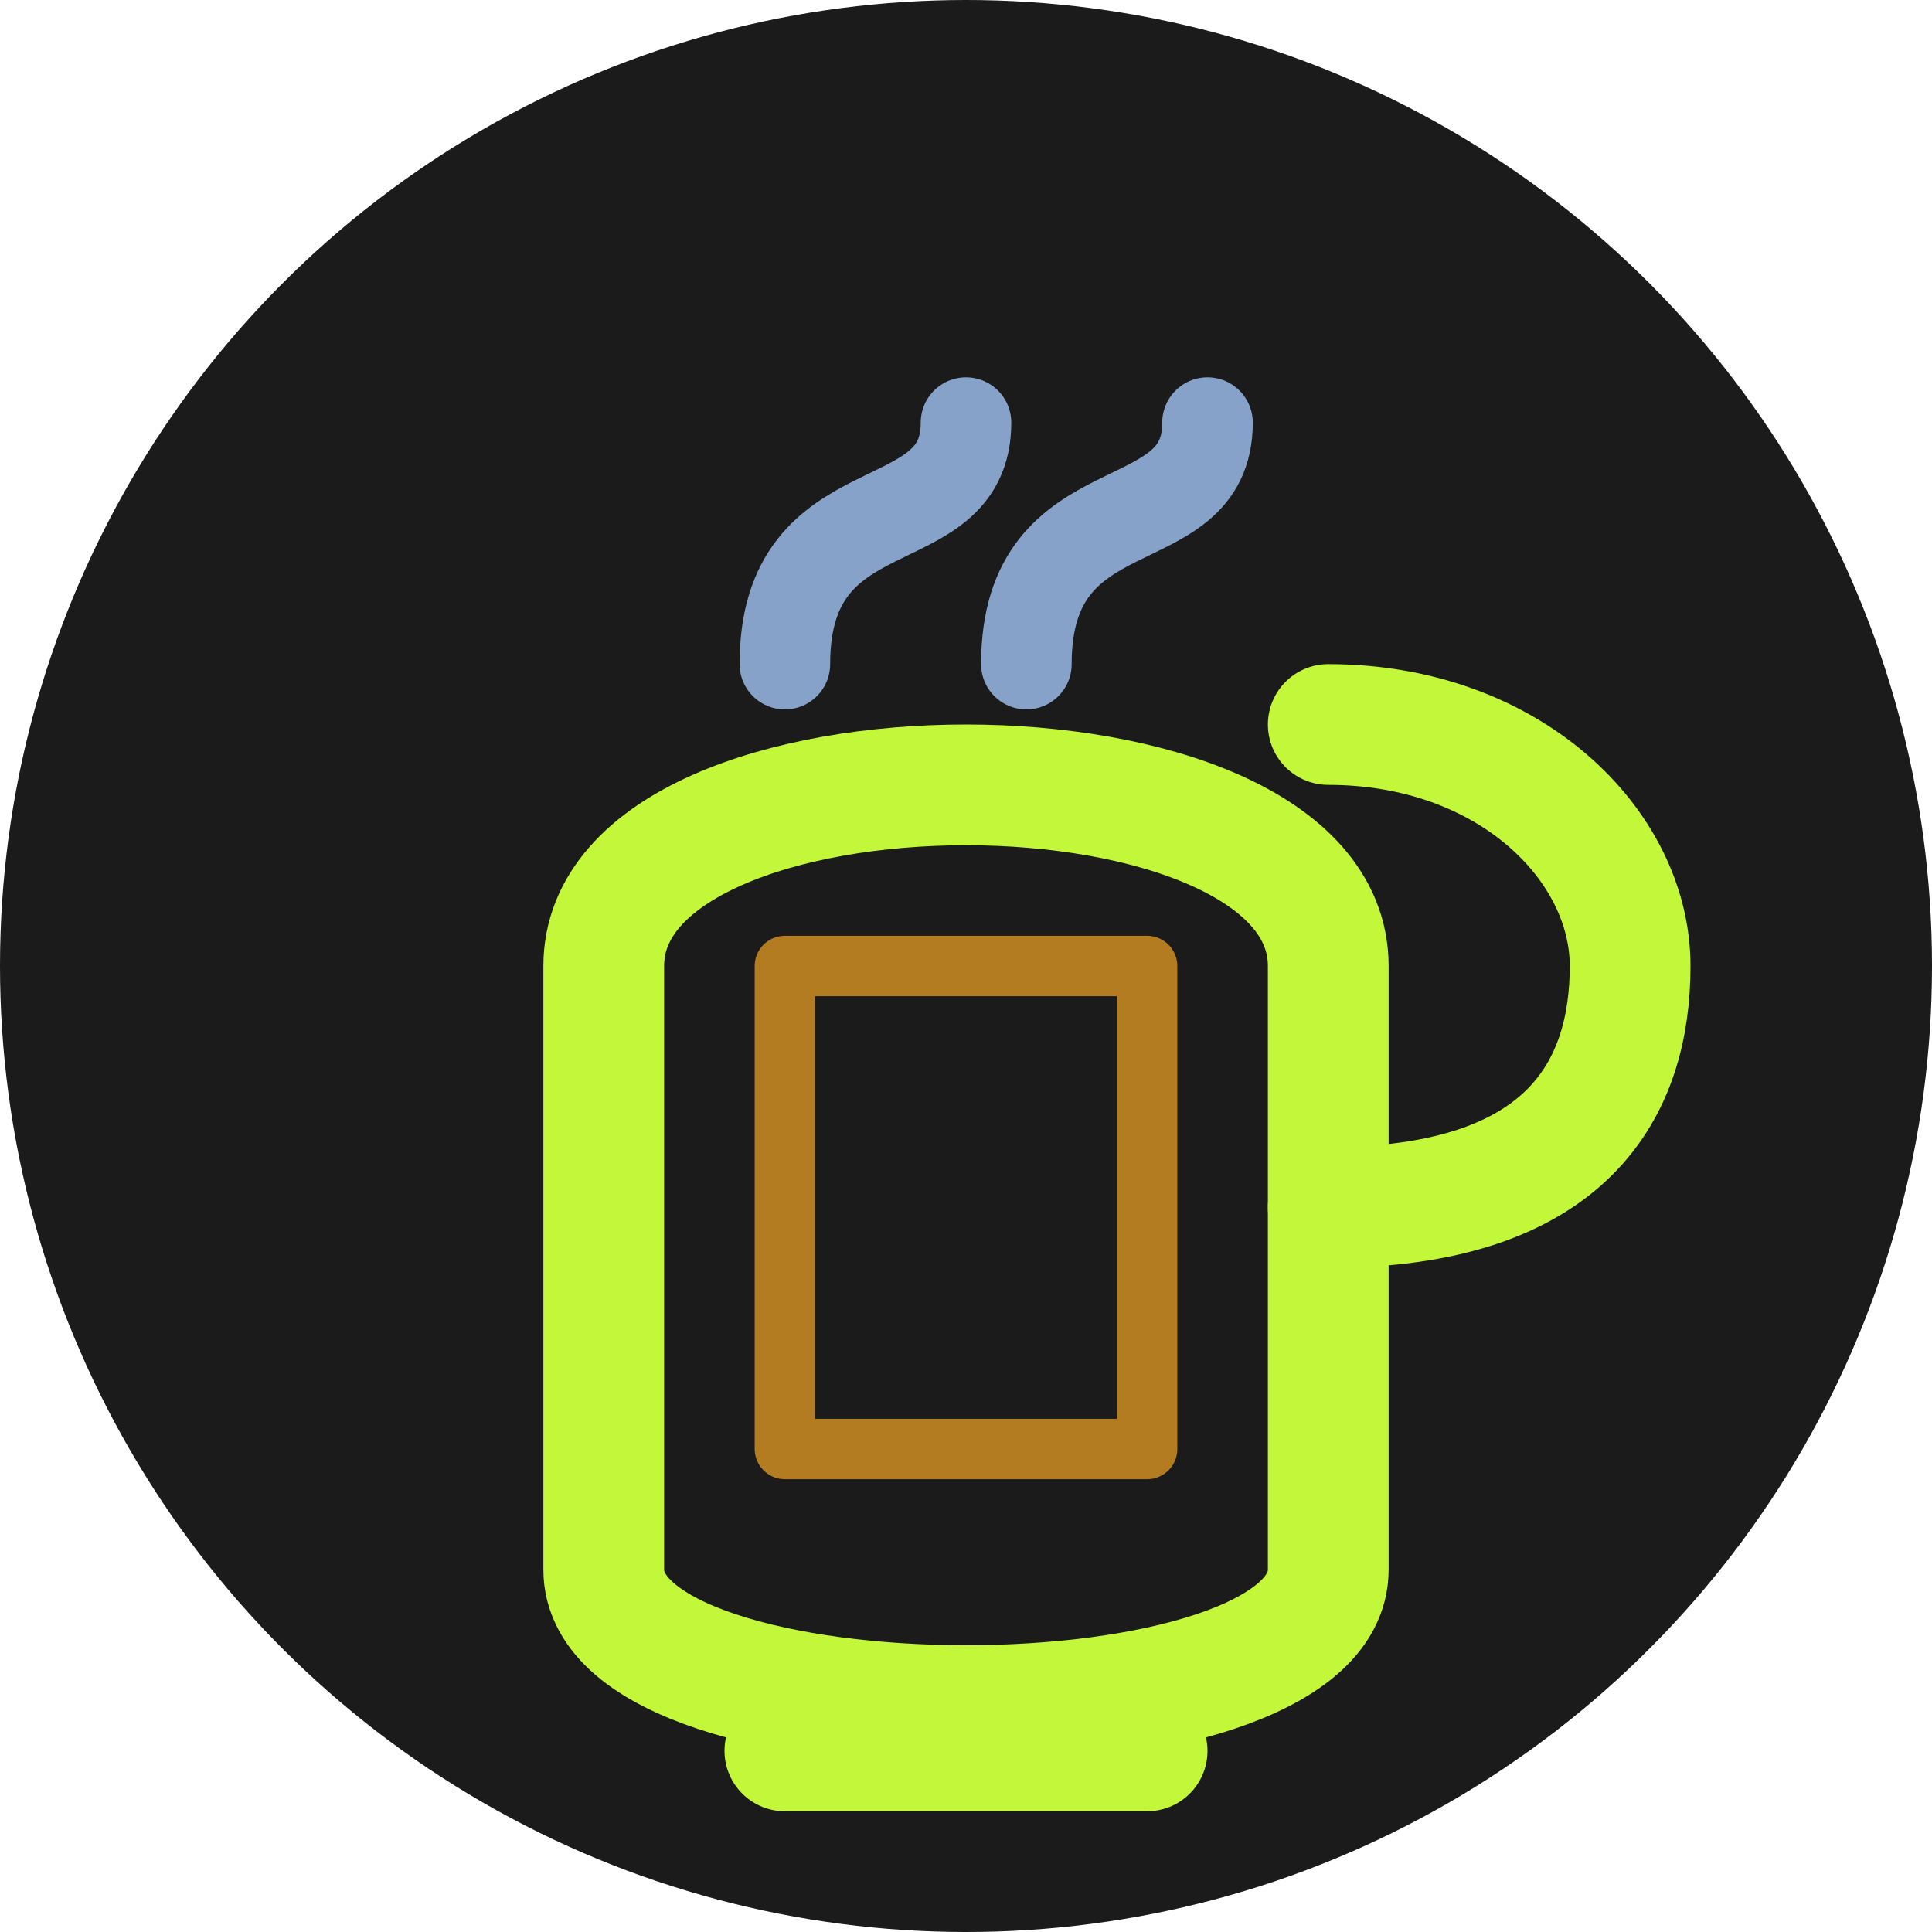
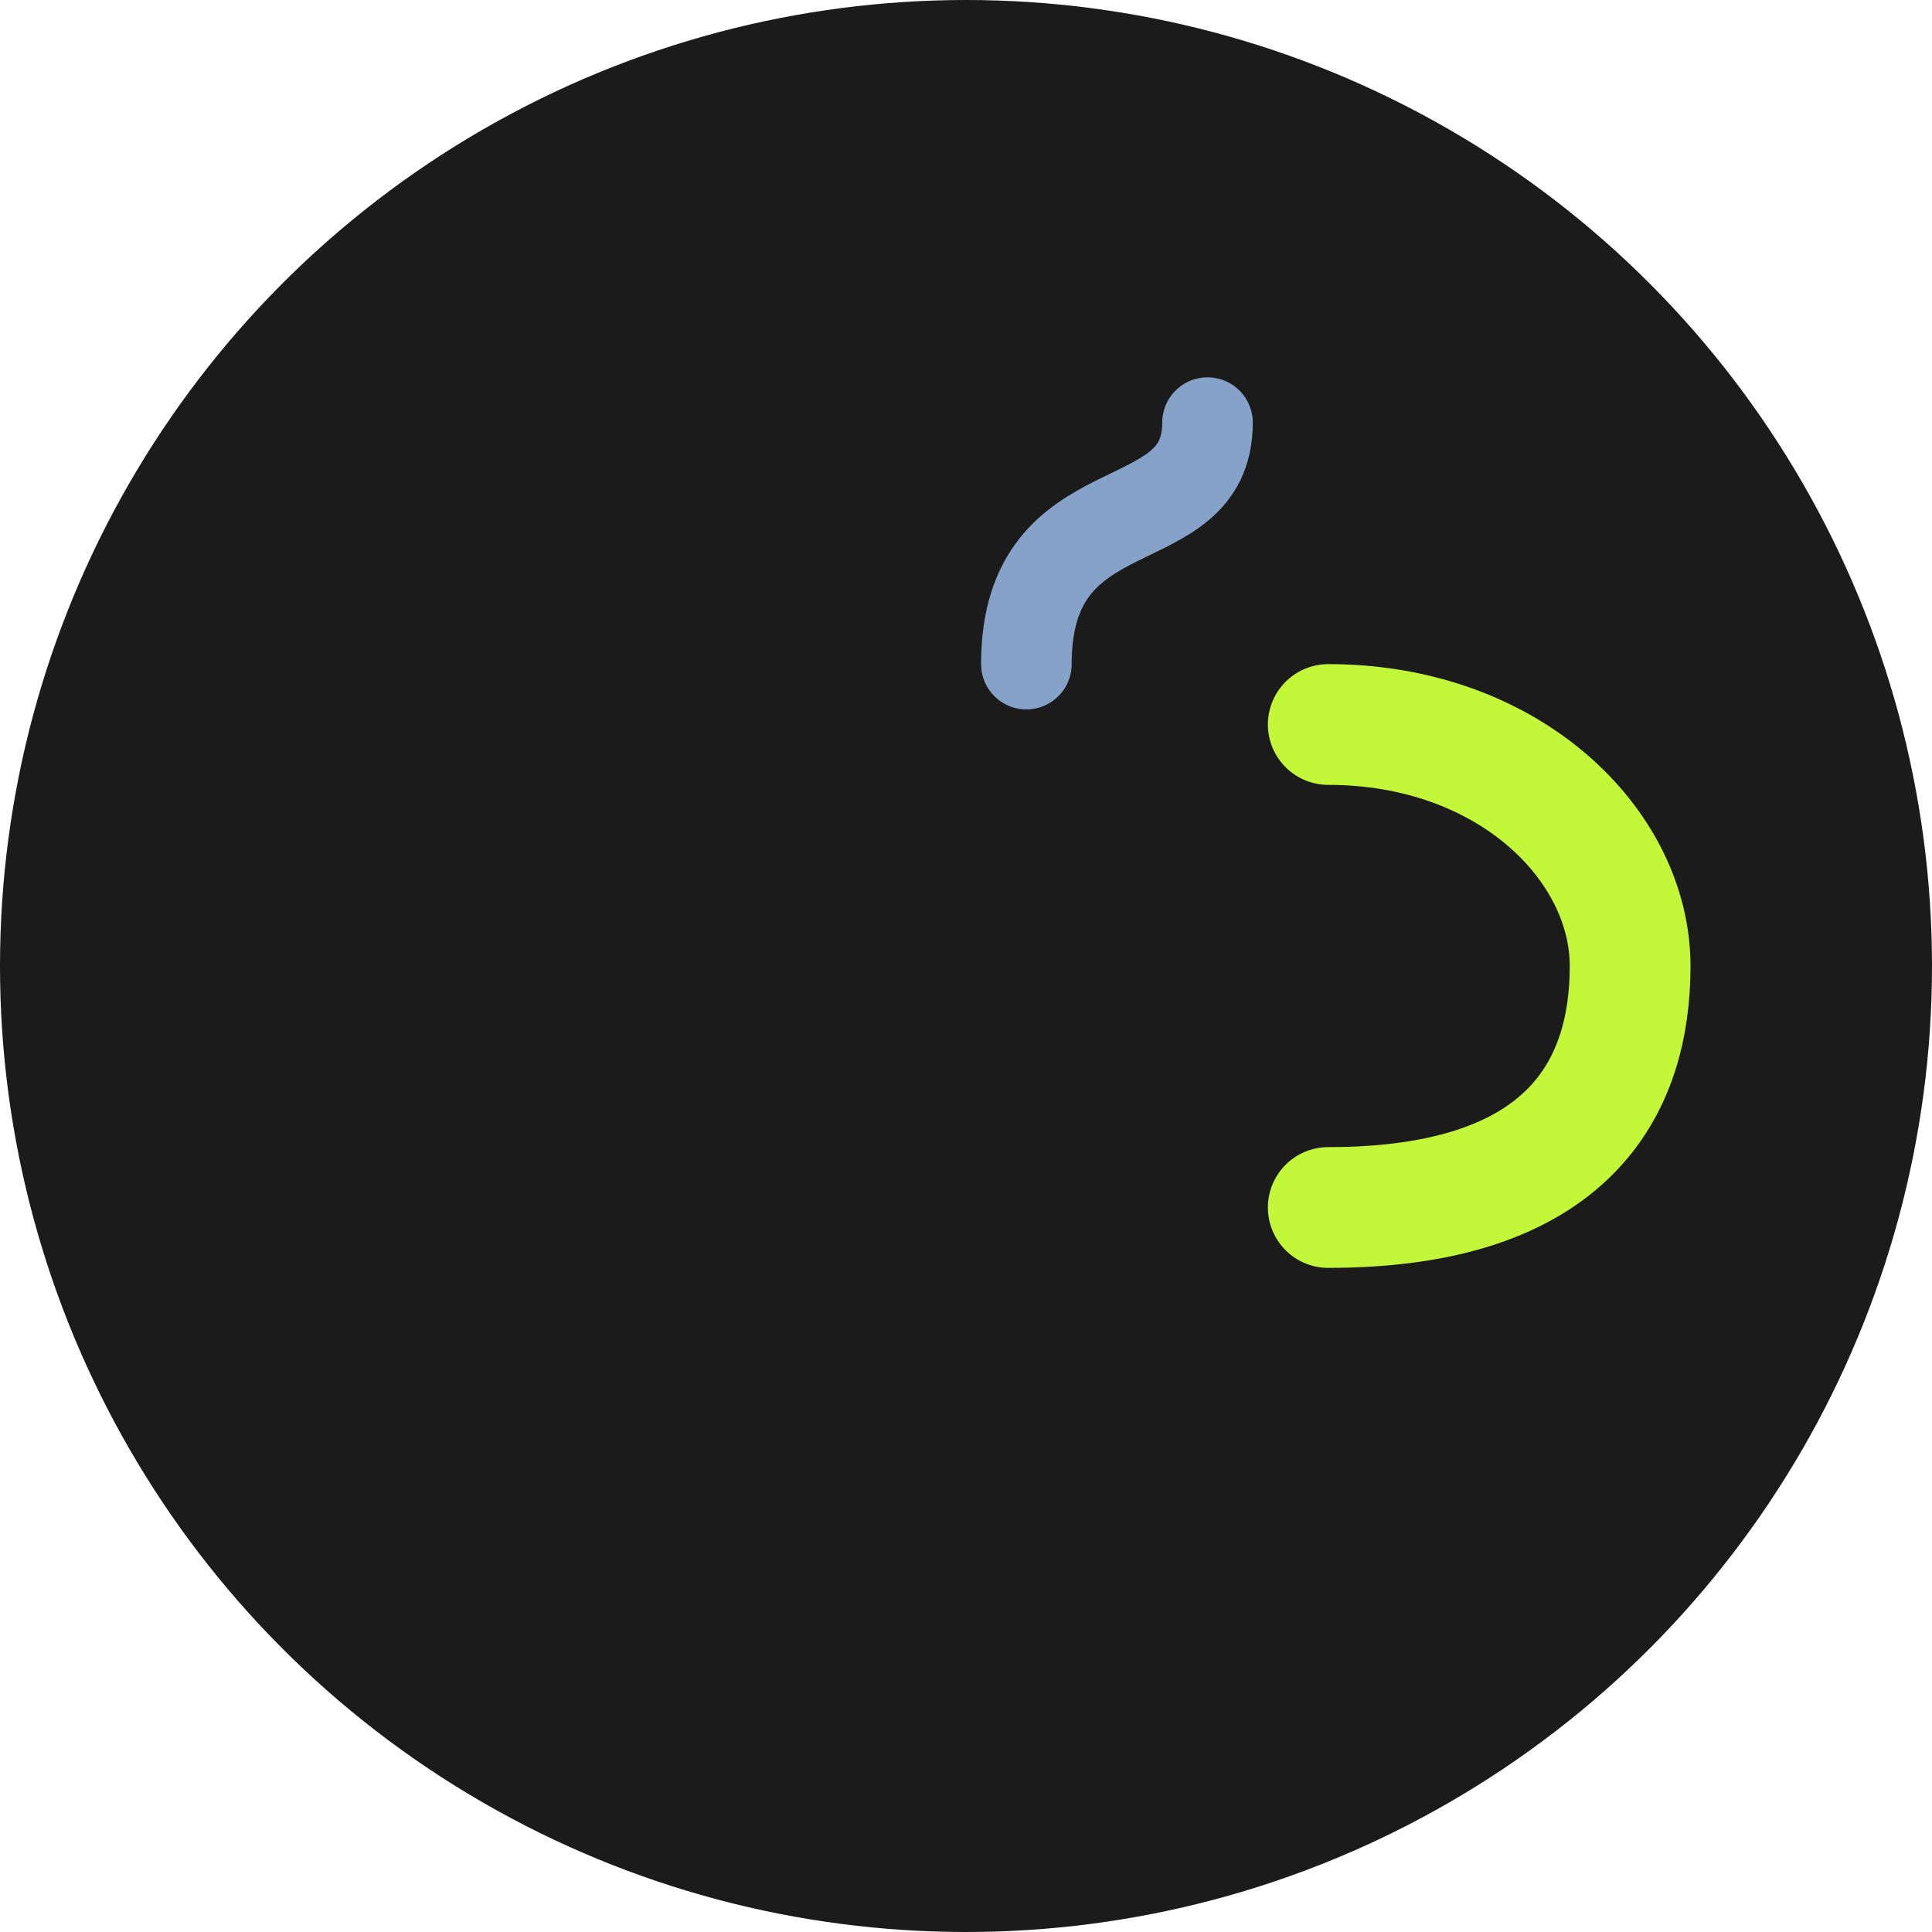
<svg xmlns="http://www.w3.org/2000/svg" width="32" height="32" viewBox="0 0 32 32">
  <style>
    .tea-cup { fill: none; stroke-linecap: round; stroke-linejoin: round; }
    .steam { fill: none; stroke-linecap: round; }
  </style>
  <circle cx="16" cy="16" r="16" fill="#1B1B1B" />
  <g transform="translate(6, 6)">
-     <path class="tea-cup" d="M4,10 C4,6 16,6 16,10 L16,20 C16,23 4,23 4,20 Z" stroke="#C3F73A" stroke-width="2" />
    <path class="tea-cup" d="M16,14 C20,14 21,12 21,10 C21,8 19,6 16,6" stroke="#C3F73A" stroke-width="2" />
-     <path class="tea-cup" d="M7,23 L13,23" stroke="#C3F73A" stroke-width="2" />
-     <path class="tea-cup" d="M7,10 L13,10 L13,18 L7,18 Z" stroke="#F6A623" stroke-width="1" fill="#F6A623" opacity="0.7" />
-     <path class="steam" d="M7,5 C7,2 10,3 10,1" stroke="#A3C4F3" stroke-width="1.5" opacity="0.8" />
    <path class="steam" d="M11,5 C11,2 14,3 14,1" stroke="#A3C4F3" stroke-width="1.5" opacity="0.8" />
  </g>
</svg>